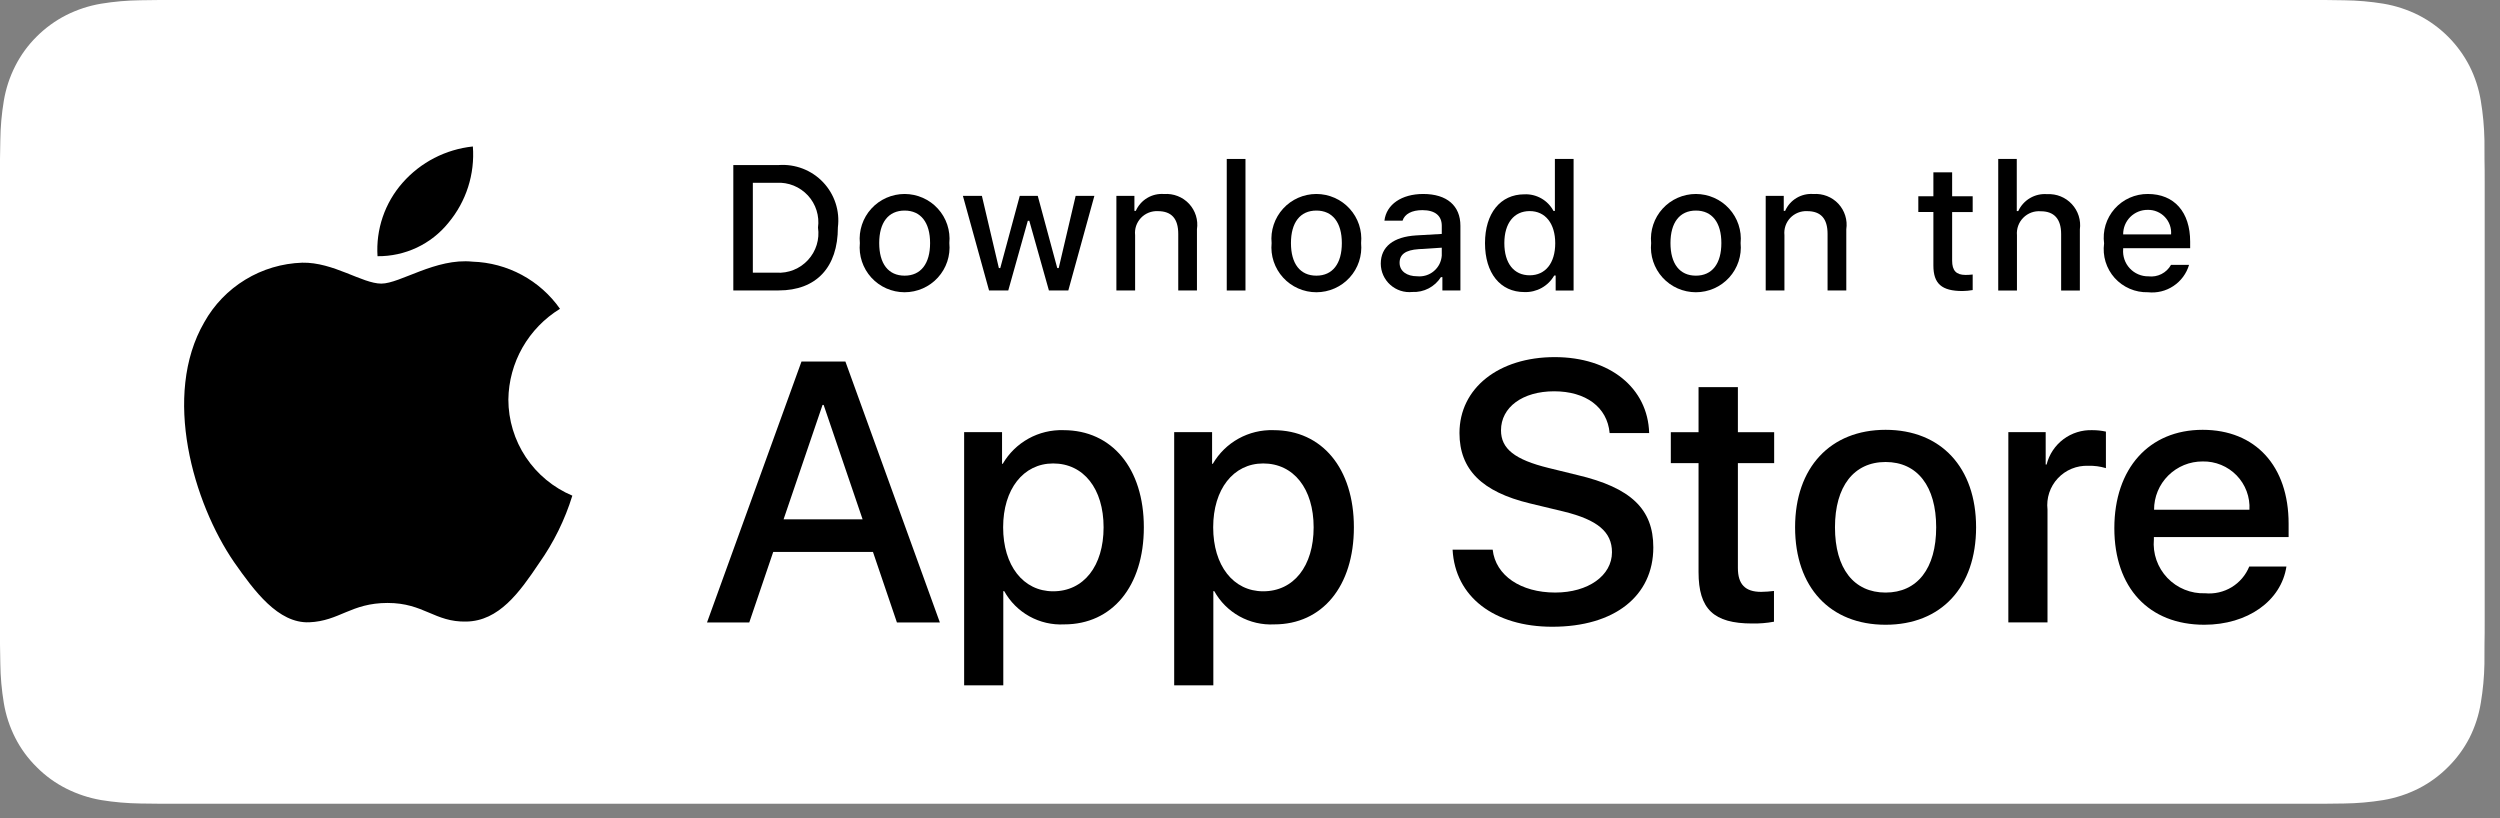
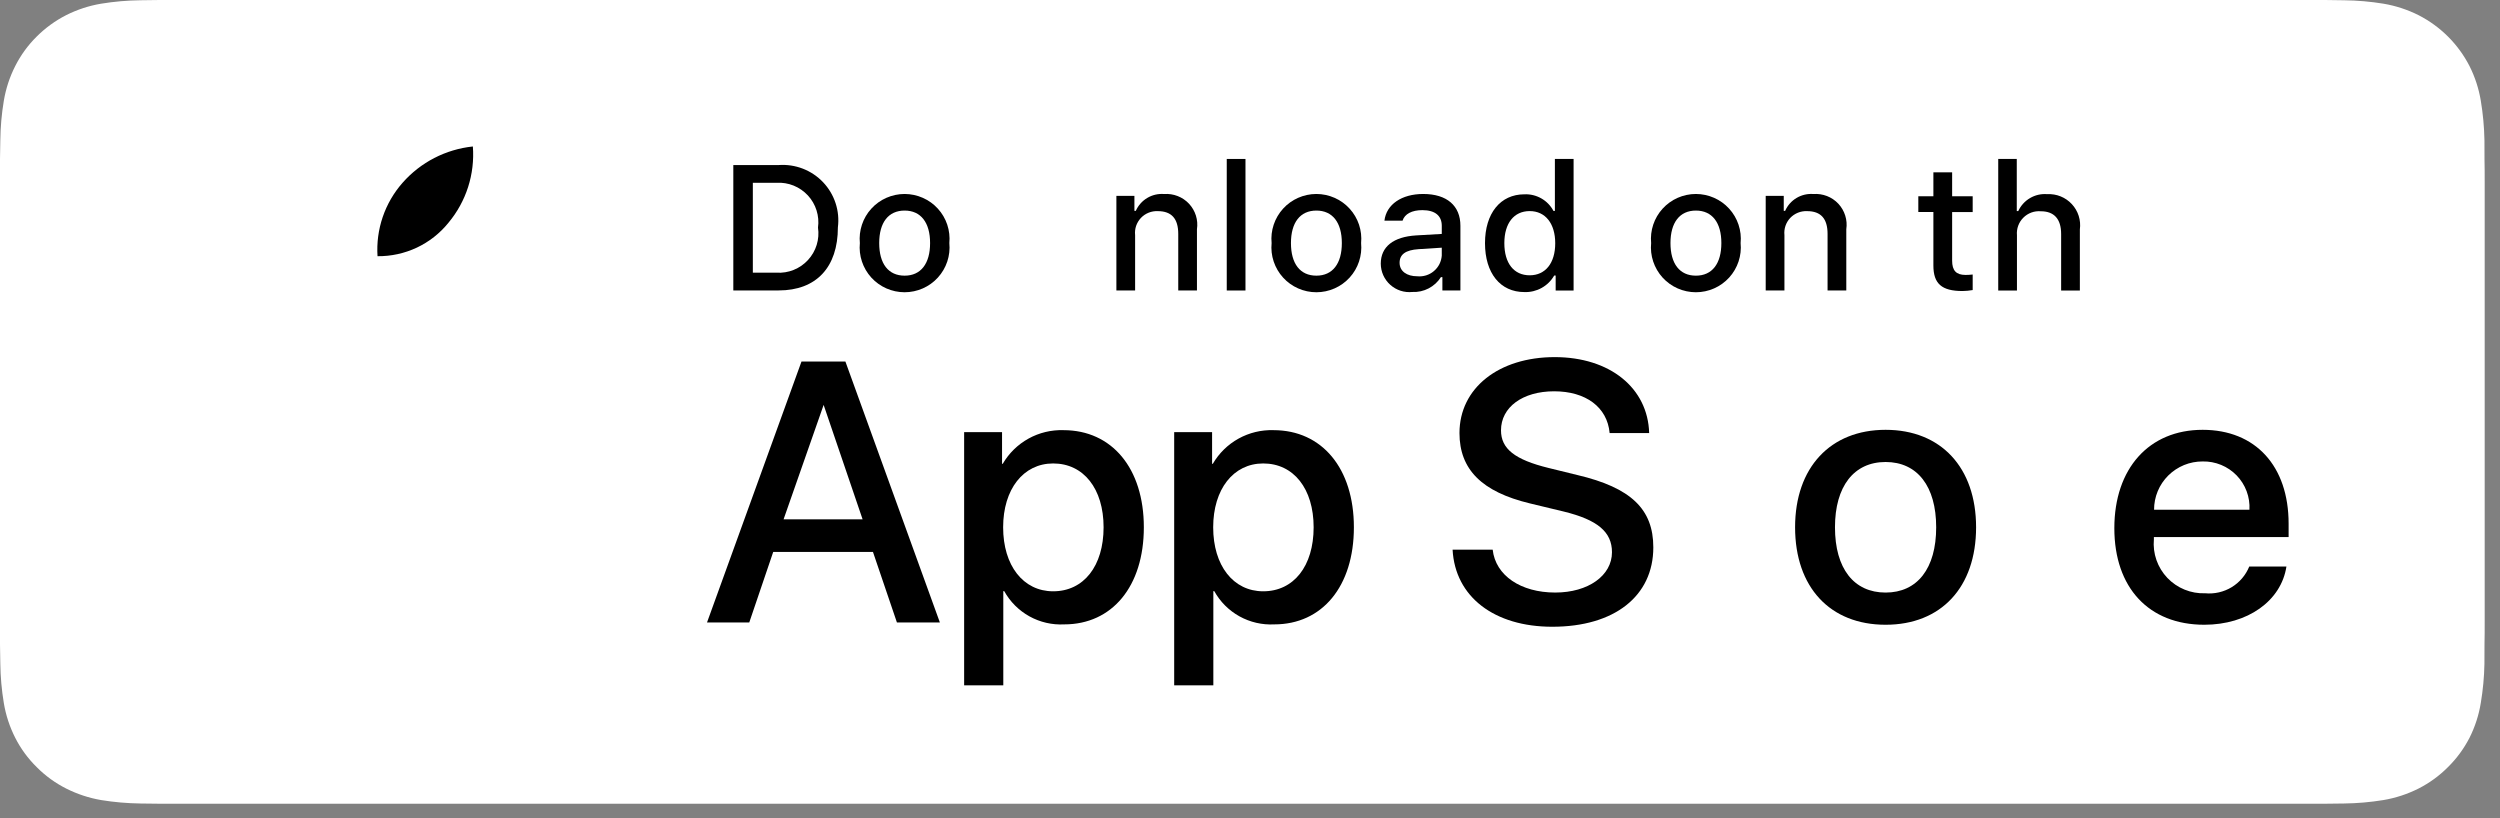
<svg xmlns="http://www.w3.org/2000/svg" width="110" height="36" viewBox="0 0 110 36" fill="none">
  <rect x="0" y="0" width="110" height="36" fill="#808080" stroke="none" />
  <path d="M7.02 35.364C6.738 35.364 6.462 35.36 6.182 35.354C5.601 35.346 5.022 35.296 4.449 35.203C3.914 35.111 3.397 34.94 2.913 34.696C2.433 34.454 1.996 34.137 1.618 33.756C1.234 33.38 0.914 32.944 0.671 32.465C0.426 31.983 0.256 31.467 0.168 30.933C0.073 30.36 0.021 29.781 0.014 29.2C0.008 29.005 0 28.355 0 28.355V6.998C0 6.998 0.008 6.359 0.014 6.171C0.021 5.591 0.072 5.013 0.167 4.44C0.256 3.905 0.425 3.387 0.671 2.904C0.913 2.425 1.231 1.989 1.612 1.611C1.993 1.23 2.432 0.911 2.912 0.666C3.395 0.423 3.912 0.253 4.445 0.163C5.02 0.069 5.601 0.018 6.184 0.011L7.021 0H102.301L103.147 0.012C103.725 0.019 104.3 0.069 104.87 0.162C105.409 0.253 105.931 0.424 106.419 0.669C107.382 1.163 108.165 1.945 108.658 2.906C108.9 3.386 109.067 3.9 109.155 4.43C109.251 5.007 109.305 5.59 109.316 6.175C109.318 6.437 109.318 6.718 109.318 6.998C109.326 7.345 109.326 7.675 109.326 8.008V27.357C109.326 27.693 109.326 28.02 109.318 28.351C109.318 28.652 109.318 28.927 109.315 29.21C109.304 29.785 109.251 30.358 109.156 30.924C109.07 31.461 108.901 31.982 108.656 32.468C108.411 32.942 108.094 33.374 107.714 33.749C107.335 34.132 106.897 34.451 106.417 34.695C105.93 34.941 105.408 35.112 104.87 35.203C104.297 35.296 103.718 35.347 103.137 35.354C102.865 35.36 102.581 35.364 102.305 35.364L101.3 35.365L7.02 35.364Z" fill="white" />
-   <path d="M22.368 17.58C22.378 16.777 22.592 15.99 22.989 15.292C23.387 14.595 23.954 14.008 24.64 13.588C24.204 12.967 23.63 12.457 22.962 12.097C22.294 11.737 21.551 11.537 20.792 11.513C19.173 11.344 17.604 12.479 16.778 12.479C15.938 12.479 14.667 11.53 13.299 11.558C12.415 11.587 11.552 11.843 10.797 12.303C10.041 12.762 9.417 13.409 8.987 14.181C7.122 17.4 8.513 22.131 10.299 24.733C11.193 26.008 12.237 27.431 13.604 27.381C14.941 27.325 15.441 26.53 17.055 26.53C18.654 26.53 19.123 27.381 20.517 27.349C21.952 27.325 22.856 26.069 23.718 24.782C24.361 23.874 24.855 22.871 25.183 21.809C24.349 21.457 23.637 20.869 23.137 20.117C22.636 19.365 22.369 18.482 22.368 17.58Z" fill="black" />
  <path d="M19.732 9.801C20.514 8.865 20.899 7.661 20.806 6.445C19.611 6.571 18.507 7.14 17.714 8.041C17.326 8.481 17.029 8.993 16.84 9.547C16.651 10.102 16.573 10.688 16.611 11.273C17.209 11.279 17.8 11.149 18.341 10.895C18.881 10.64 19.357 10.266 19.732 9.801Z" fill="black" />
-   <path d="M38.41 24.284H34.022L32.968 27.387H31.109L35.266 15.906H37.197L41.354 27.387H39.464L38.41 24.284ZM34.477 22.852H37.955L36.24 17.816H36.192L34.477 22.852Z" fill="black" />
+   <path d="M38.41 24.284H34.022L32.968 27.387H31.109L35.266 15.906H37.197L41.354 27.387H39.464L38.41 24.284ZM34.477 22.852H37.955L36.24 17.816L34.477 22.852Z" fill="black" />
  <path d="M50.329 23.201C50.329 25.802 48.933 27.473 46.826 27.473C46.292 27.501 45.761 27.378 45.294 27.119C44.827 26.86 44.443 26.475 44.185 26.009H44.145V30.154H42.422V19.015H44.09V20.407H44.121C44.391 19.943 44.782 19.56 45.253 19.299C45.723 19.038 46.256 18.91 46.794 18.927C48.925 18.927 50.329 20.607 50.329 23.201ZM48.558 23.201C48.558 21.506 47.68 20.392 46.34 20.392C45.023 20.392 44.138 21.529 44.138 23.201C44.138 24.887 45.023 26.017 46.34 26.017C47.68 26.017 48.558 24.911 48.558 23.201Z" fill="black" />
  <path d="M59.571 23.201C59.571 25.802 58.175 27.473 56.068 27.473C55.535 27.501 55.004 27.378 54.536 27.119C54.069 26.86 53.685 26.475 53.427 26.009H53.387V30.154H51.664V19.015H53.332V20.407H53.364C53.634 19.943 54.024 19.56 54.495 19.299C54.966 19.038 55.498 18.91 56.036 18.927C58.167 18.927 59.571 20.607 59.571 23.201ZM57.8 23.201C57.8 21.506 56.922 20.392 55.582 20.392C54.266 20.392 53.38 21.529 53.38 23.201C53.38 24.887 54.266 26.017 55.582 26.017C56.922 26.017 57.8 24.911 57.8 23.201Z" fill="black" />
  <path d="M65.678 24.186C65.805 25.325 66.915 26.072 68.43 26.072C69.882 26.072 70.927 25.325 70.927 24.298C70.927 23.407 70.297 22.874 68.805 22.508L67.313 22.149C65.199 21.64 64.217 20.654 64.217 19.054C64.217 17.073 65.948 15.713 68.406 15.713C70.839 15.713 72.507 17.073 72.563 19.054H70.824C70.72 17.909 69.77 17.217 68.382 17.217C66.994 17.217 66.044 17.917 66.044 18.935C66.044 19.747 66.651 20.225 68.135 20.59L69.403 20.901C71.766 21.458 72.746 22.404 72.746 24.083C72.746 26.231 71.031 27.577 68.302 27.577C65.749 27.577 64.025 26.263 63.914 24.186L65.678 24.186Z" fill="black" />
-   <path d="M76.467 17.035V19.016H78.063V20.377H76.467V24.991C76.467 25.708 76.787 26.042 77.489 26.042C77.678 26.039 77.867 26.026 78.055 26.002V27.355C77.74 27.414 77.419 27.44 77.098 27.434C75.399 27.434 74.736 26.798 74.736 25.174V20.377H73.516V19.016H74.736V17.035H76.467Z" fill="black" />
  <path d="M78.984 23.201C78.984 20.567 80.54 18.912 82.966 18.912C85.399 18.912 86.948 20.567 86.948 23.201C86.948 25.842 85.407 27.489 82.966 27.489C80.524 27.489 78.984 25.842 78.984 23.201ZM85.192 23.201C85.192 21.394 84.362 20.328 82.966 20.328C81.569 20.328 80.739 21.402 80.739 23.201C80.739 25.015 81.569 26.073 82.966 26.073C84.362 26.073 85.192 25.015 85.192 23.201Z" fill="black" />
-   <path d="M88.367 19.015H90.01V20.439H90.05C90.162 19.995 90.423 19.601 90.79 19.326C91.158 19.05 91.61 18.91 92.069 18.927C92.268 18.927 92.466 18.948 92.66 18.991V20.598C92.409 20.522 92.148 20.487 91.886 20.495C91.635 20.485 91.386 20.529 91.154 20.624C90.922 20.719 90.714 20.863 90.544 21.046C90.373 21.229 90.244 21.446 90.166 21.683C90.088 21.921 90.062 22.172 90.09 22.42V27.385H88.367V19.015Z" fill="black" />
  <path d="M100.603 24.927C100.371 26.447 98.888 27.489 96.989 27.489C94.547 27.489 93.031 25.858 93.031 23.241C93.031 20.615 94.555 18.912 96.916 18.912C99.239 18.912 100.699 20.503 100.699 23.041V23.63H94.771V23.733C94.743 24.041 94.782 24.352 94.884 24.644C94.986 24.936 95.15 25.203 95.363 25.427C95.577 25.651 95.836 25.828 96.123 25.944C96.41 26.061 96.719 26.116 97.028 26.104C97.436 26.142 97.845 26.048 98.194 25.836C98.543 25.624 98.814 25.305 98.967 24.927L100.603 24.927ZM94.779 22.429H98.975C98.991 22.152 98.949 21.875 98.852 21.615C98.755 21.355 98.605 21.117 98.412 20.918C98.218 20.718 97.985 20.561 97.728 20.455C97.471 20.35 97.194 20.298 96.916 20.304C96.636 20.303 96.358 20.356 96.098 20.462C95.839 20.569 95.603 20.725 95.404 20.922C95.205 21.12 95.047 21.355 94.94 21.613C94.833 21.872 94.778 22.149 94.779 22.429Z" fill="black" />
  <path d="M34.264 7.262C34.625 7.236 34.987 7.291 35.325 7.421C35.663 7.552 35.967 7.756 36.216 8.018C36.465 8.281 36.653 8.595 36.765 8.938C36.878 9.281 36.912 9.645 36.867 10.003C36.867 11.766 35.912 12.779 34.264 12.779H32.266V7.262H34.264ZM33.125 11.998H34.168C34.426 12.014 34.684 11.972 34.924 11.875C35.164 11.778 35.379 11.63 35.553 11.439C35.728 11.249 35.858 11.023 35.934 10.776C36.01 10.53 36.03 10.27 35.992 10.014C36.027 9.76 36.005 9.502 35.928 9.257C35.851 9.012 35.721 8.788 35.547 8.599C35.372 8.411 35.158 8.263 34.92 8.166C34.681 8.07 34.425 8.028 34.168 8.042H33.125V11.998Z" fill="black" />
  <path d="M37.834 10.695C37.807 10.422 37.839 10.146 37.926 9.885C38.013 9.624 38.153 9.384 38.339 9.181C38.524 8.977 38.75 8.815 39.002 8.704C39.254 8.593 39.527 8.535 39.802 8.535C40.078 8.535 40.35 8.593 40.602 8.704C40.855 8.815 41.081 8.977 41.266 9.181C41.451 9.384 41.592 9.624 41.679 9.885C41.766 10.146 41.797 10.422 41.771 10.695C41.798 10.969 41.767 11.245 41.68 11.507C41.593 11.768 41.453 12.008 41.267 12.212C41.082 12.416 40.856 12.579 40.603 12.69C40.351 12.801 40.078 12.859 39.802 12.859C39.526 12.859 39.254 12.801 39.001 12.69C38.749 12.579 38.523 12.416 38.337 12.212C38.152 12.008 38.011 11.768 37.925 11.507C37.838 11.245 37.807 10.969 37.834 10.695ZM40.924 10.695C40.924 9.793 40.517 9.265 39.804 9.265C39.087 9.265 38.685 9.793 38.685 10.695C38.685 11.605 39.087 12.129 39.804 12.129C40.517 12.129 40.924 11.601 40.924 10.695Z" fill="black" />
-   <path d="M47.006 12.78H46.152L45.289 9.714H45.224L44.364 12.78H43.518L42.367 8.617H43.203L43.95 11.794H44.012L44.87 8.617H45.661L46.519 11.794H46.584L47.329 8.617H48.153L47.006 12.78Z" fill="black" />
  <path d="M49.121 8.618H49.914V9.279H49.975C50.08 9.041 50.256 8.842 50.48 8.709C50.703 8.576 50.962 8.516 51.222 8.537C51.425 8.522 51.629 8.553 51.818 8.627C52.008 8.701 52.178 8.816 52.317 8.965C52.456 9.114 52.559 9.292 52.62 9.486C52.68 9.68 52.697 9.885 52.666 10.086V12.781H51.843V10.292C51.843 9.623 51.551 9.29 50.942 9.29C50.804 9.284 50.666 9.307 50.538 9.359C50.41 9.411 50.295 9.489 50.2 9.589C50.106 9.69 50.034 9.809 49.989 9.939C49.945 10.07 49.93 10.208 49.945 10.345V12.781H49.121V8.618Z" fill="black" />
  <path d="M53.977 6.994H54.801V12.782H53.977V6.994Z" fill="black" />
  <path d="M55.951 10.695C55.924 10.422 55.956 10.146 56.043 9.885C56.13 9.624 56.271 9.384 56.456 9.181C56.641 8.977 56.867 8.815 57.119 8.704C57.372 8.593 57.644 8.535 57.92 8.535C58.195 8.535 58.468 8.593 58.72 8.704C58.972 8.815 59.198 8.977 59.383 9.181C59.569 9.384 59.709 9.624 59.797 9.885C59.883 10.146 59.915 10.422 59.889 10.695C59.915 10.969 59.884 11.246 59.797 11.507C59.711 11.768 59.57 12.008 59.385 12.212C59.199 12.416 58.973 12.579 58.721 12.69C58.468 12.802 58.195 12.859 57.92 12.859C57.644 12.859 57.371 12.802 57.119 12.69C56.866 12.579 56.64 12.416 56.455 12.212C56.269 12.008 56.129 11.768 56.042 11.507C55.955 11.246 55.924 10.969 55.951 10.695ZM59.041 10.695C59.041 9.793 58.634 9.265 57.921 9.265C57.205 9.265 56.802 9.793 56.802 10.695C56.802 11.605 57.205 12.129 57.921 12.129C58.634 12.129 59.041 11.601 59.041 10.695Z" fill="black" />
  <path d="M60.754 11.601C60.754 10.852 61.314 10.42 62.307 10.358L63.438 10.293V9.934C63.438 9.494 63.146 9.246 62.583 9.246C62.123 9.246 61.804 9.415 61.713 9.709H60.915C60.999 8.994 61.674 8.535 62.621 8.535C63.667 8.535 64.258 9.055 64.258 9.934V12.779H63.465V12.194H63.4C63.267 12.403 63.081 12.575 62.861 12.689C62.641 12.804 62.394 12.859 62.145 12.847C61.97 12.865 61.793 12.847 61.626 12.793C61.458 12.738 61.304 12.65 61.172 12.532C61.041 12.415 60.936 12.271 60.864 12.111C60.792 11.951 60.755 11.777 60.754 11.601ZM63.438 11.246V10.898L62.418 10.963C61.843 11.001 61.582 11.196 61.582 11.563C61.582 11.938 61.908 12.156 62.356 12.156C62.488 12.169 62.62 12.156 62.746 12.117C62.873 12.078 62.99 12.014 63.09 11.929C63.191 11.844 63.274 11.74 63.334 11.623C63.393 11.505 63.428 11.377 63.438 11.246Z" fill="black" />
  <path d="M65.34 10.699C65.34 9.384 66.018 8.55 67.073 8.55C67.334 8.538 67.593 8.601 67.819 8.73C68.046 8.859 68.231 9.05 68.353 9.281H68.415V6.994H69.238V12.782H68.449V12.125H68.384C68.253 12.354 68.061 12.542 67.83 12.67C67.599 12.798 67.337 12.861 67.073 12.851C66.011 12.851 65.34 12.018 65.34 10.699ZM66.191 10.699C66.191 11.582 66.609 12.113 67.306 12.113C68.001 12.113 68.43 11.574 68.43 10.703C68.43 9.835 67.996 9.288 67.306 9.288C66.613 9.288 66.191 9.823 66.191 10.699Z" fill="black" />
  <path d="M72.65 10.695C72.624 10.422 72.655 10.146 72.742 9.885C72.829 9.624 72.97 9.384 73.155 9.181C73.341 8.977 73.567 8.815 73.818 8.704C74.07 8.593 74.343 8.535 74.619 8.535C74.894 8.535 75.167 8.593 75.419 8.704C75.671 8.815 75.897 8.977 76.082 9.181C76.267 9.384 76.408 9.624 76.495 9.885C76.582 10.146 76.614 10.422 76.587 10.695C76.614 10.969 76.583 11.245 76.496 11.507C76.409 11.768 76.269 12.008 76.084 12.212C75.898 12.416 75.672 12.579 75.42 12.69C75.168 12.801 74.895 12.859 74.619 12.859C74.343 12.859 74.07 12.801 73.817 12.69C73.565 12.579 73.339 12.416 73.153 12.212C72.968 12.008 72.828 11.768 72.741 11.507C72.654 11.245 72.623 10.969 72.65 10.695ZM75.74 10.695C75.74 9.793 75.334 9.265 74.62 9.265C73.904 9.265 73.501 9.793 73.501 10.695C73.501 11.605 73.904 12.129 74.62 12.129C75.334 12.129 75.74 11.601 75.74 10.695Z" fill="black" />
  <path d="M77.691 8.618H78.485V9.279H78.546C78.65 9.041 78.826 8.842 79.05 8.709C79.273 8.576 79.532 8.516 79.792 8.537C79.995 8.522 80.199 8.553 80.389 8.627C80.578 8.701 80.749 8.816 80.888 8.965C81.026 9.114 81.13 9.292 81.19 9.486C81.251 9.68 81.267 9.885 81.237 10.086V12.781H80.413V10.292C80.413 9.623 80.121 9.29 79.512 9.29C79.374 9.284 79.237 9.307 79.109 9.359C78.981 9.411 78.865 9.489 78.77 9.589C78.676 9.69 78.604 9.809 78.56 9.939C78.516 10.07 78.501 10.208 78.515 10.345V12.781H77.691V8.618Z" fill="black" />
  <path d="M85.894 7.582V8.637H86.798V9.33H85.894V11.47C85.894 11.906 86.074 12.097 86.484 12.097C86.589 12.097 86.694 12.091 86.798 12.078V12.763C86.65 12.789 86.5 12.803 86.35 12.805C85.434 12.805 85.069 12.483 85.069 11.681V9.329H84.406V8.637H85.069V7.582H85.894Z" fill="black" />
  <path d="M87.922 6.994H88.738V9.288H88.803C88.913 9.049 89.094 8.848 89.322 8.715C89.55 8.581 89.813 8.521 90.076 8.543C90.279 8.532 90.481 8.565 90.668 8.641C90.856 8.717 91.024 8.833 91.161 8.981C91.299 9.13 91.402 9.306 91.463 9.499C91.524 9.691 91.541 9.895 91.514 10.095V12.782H90.69V10.297C90.69 9.632 90.379 9.296 89.797 9.296C89.655 9.284 89.513 9.303 89.379 9.352C89.246 9.401 89.125 9.479 89.025 9.58C88.925 9.68 88.848 9.801 88.8 9.934C88.752 10.068 88.733 10.21 88.746 10.351V12.782H87.922V6.994Z" fill="black" />
-   <path d="M96.318 11.655C96.206 12.035 95.963 12.364 95.632 12.584C95.302 12.805 94.904 12.902 94.509 12.859C94.234 12.866 93.96 12.814 93.708 12.705C93.455 12.596 93.229 12.434 93.045 12.23C92.862 12.025 92.726 11.784 92.645 11.521C92.565 11.259 92.543 10.982 92.58 10.71C92.544 10.438 92.566 10.16 92.646 9.897C92.727 9.634 92.863 9.391 93.045 9.185C93.228 8.979 93.452 8.814 93.704 8.702C93.956 8.59 94.229 8.533 94.505 8.535C95.666 8.535 96.367 9.327 96.367 10.634V10.921H93.419V10.967C93.406 11.119 93.426 11.273 93.476 11.418C93.526 11.563 93.606 11.696 93.711 11.808C93.816 11.921 93.943 12.01 94.084 12.07C94.225 12.131 94.377 12.161 94.531 12.159C94.728 12.183 94.928 12.148 95.105 12.058C95.282 11.968 95.428 11.828 95.524 11.655H96.318ZM93.419 10.313H95.528C95.538 10.173 95.519 10.033 95.472 9.901C95.425 9.769 95.35 9.648 95.254 9.547C95.157 9.445 95.04 9.365 94.91 9.311C94.781 9.257 94.641 9.231 94.5 9.234C94.358 9.233 94.217 9.259 94.084 9.313C93.953 9.367 93.833 9.446 93.732 9.546C93.631 9.647 93.552 9.767 93.498 9.898C93.444 10.03 93.418 10.171 93.419 10.313Z" fill="black" />
</svg>